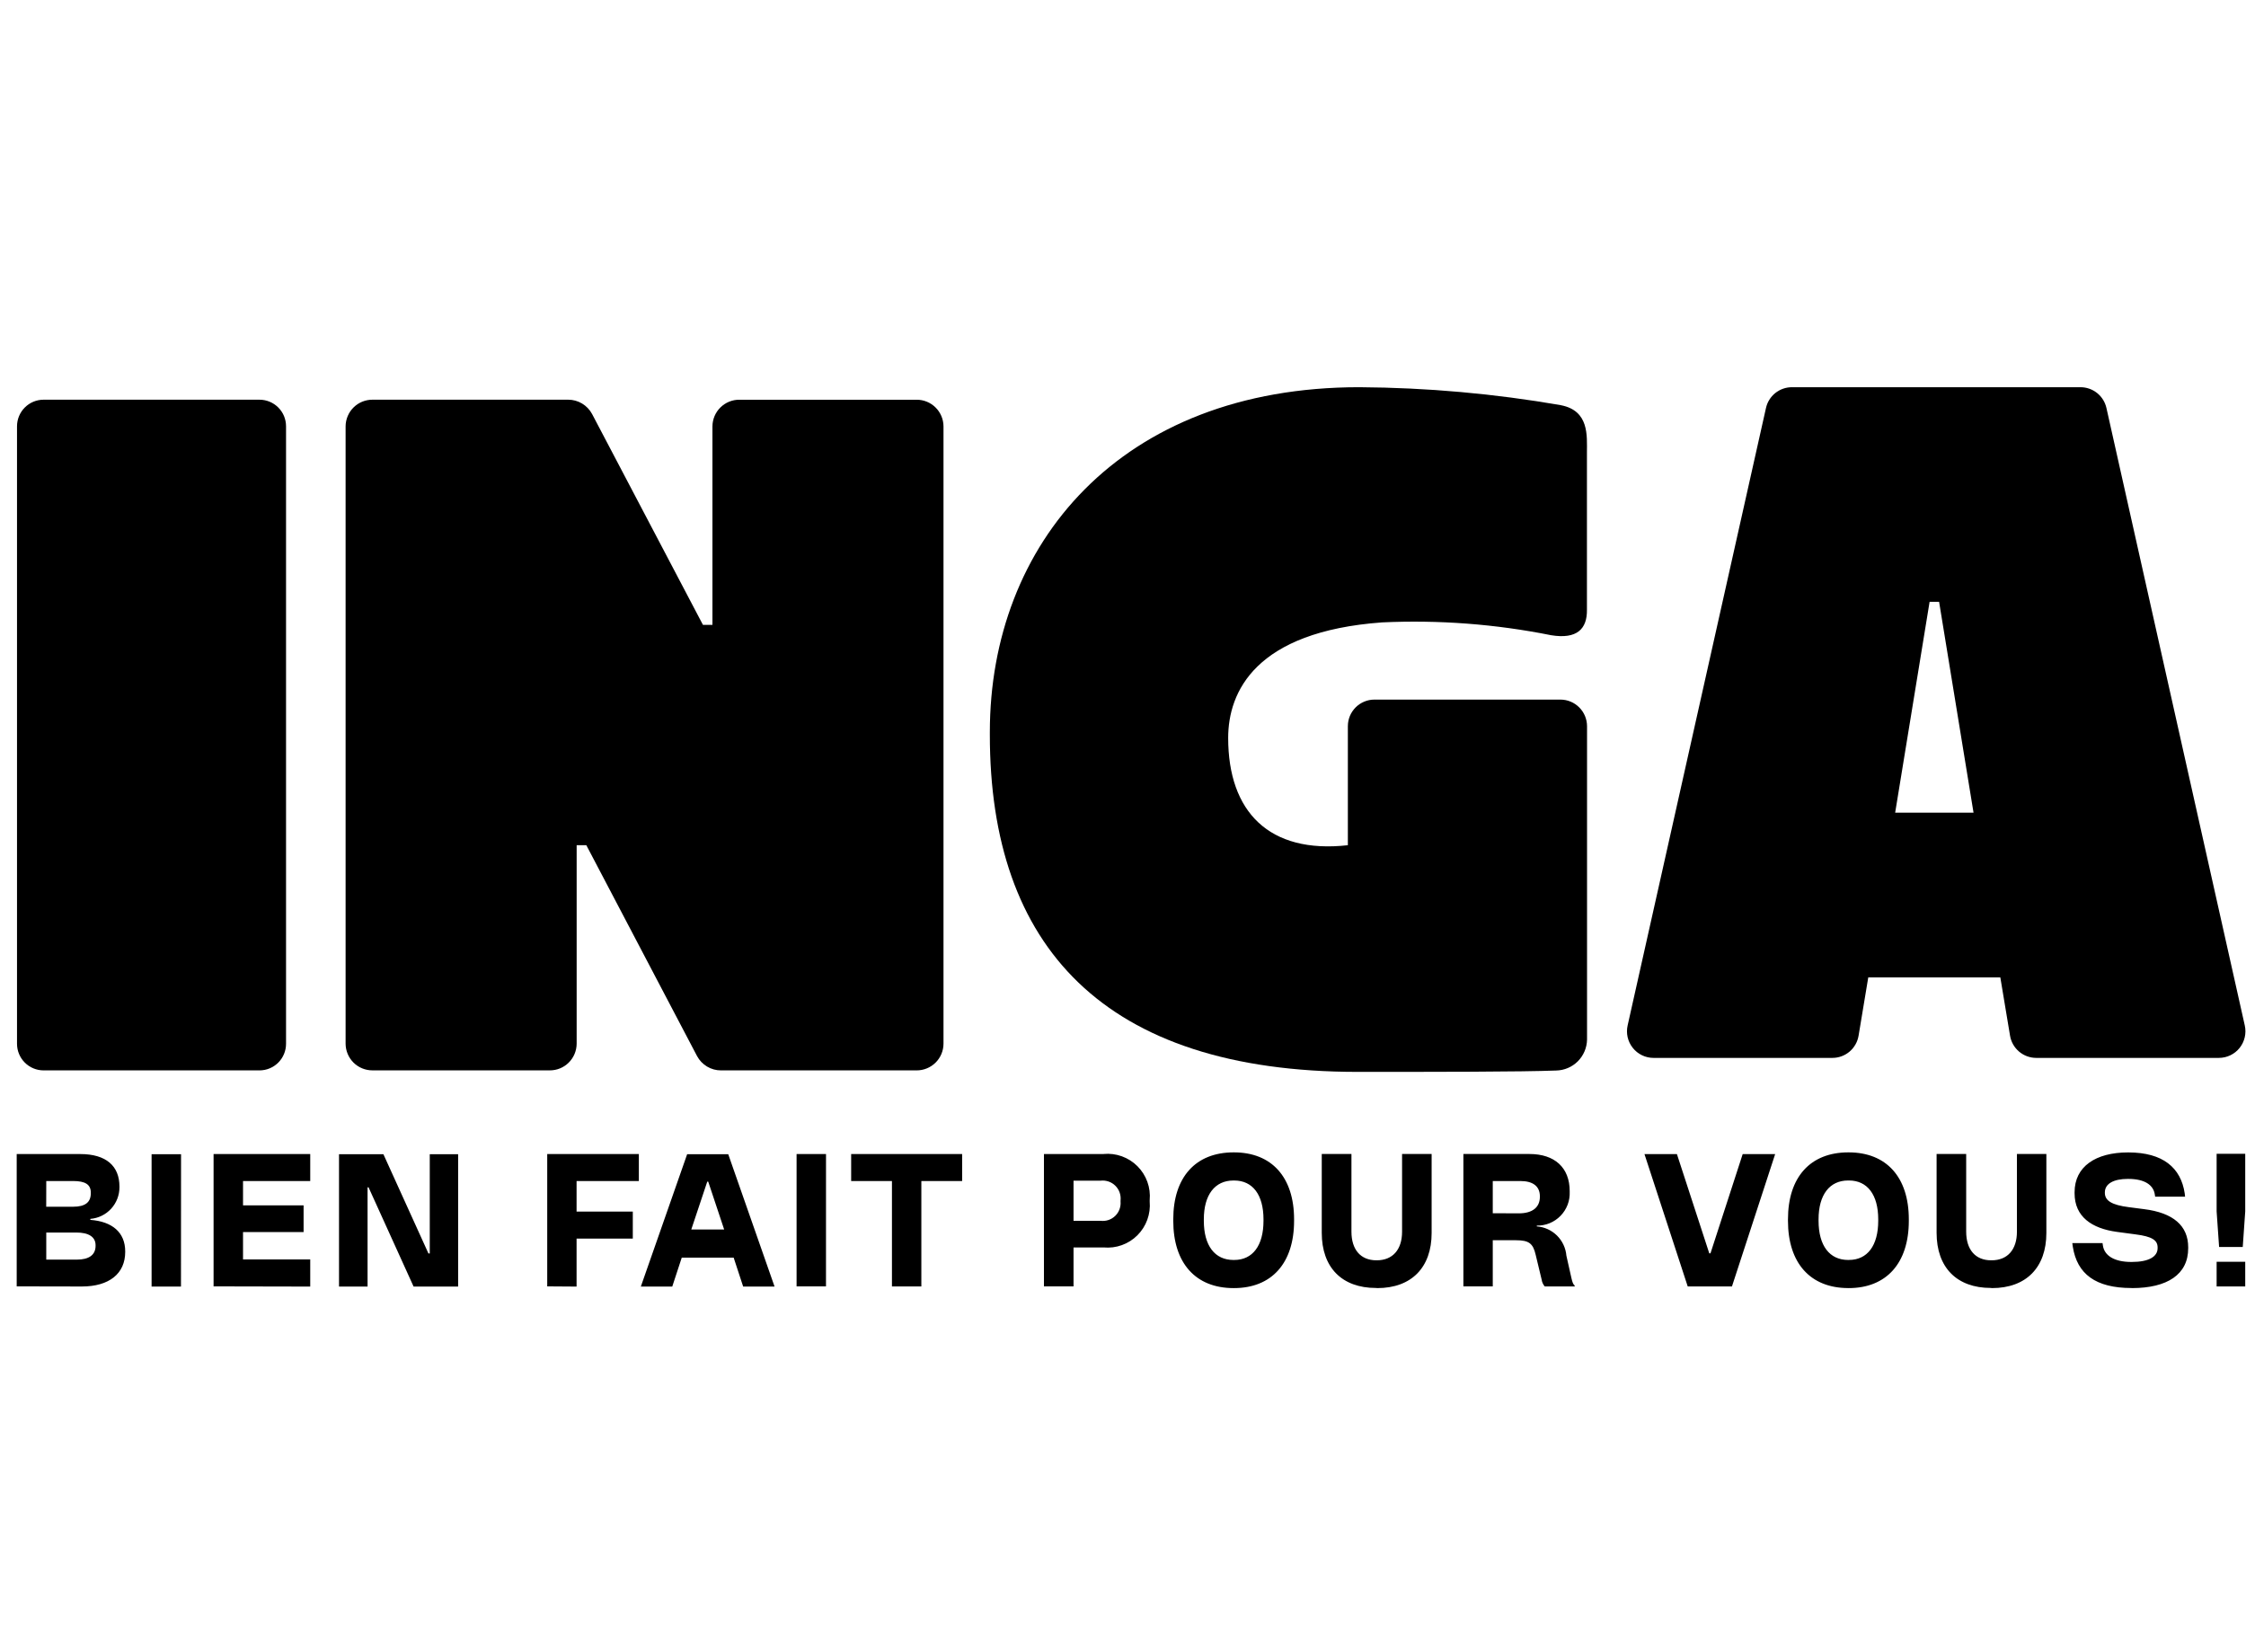
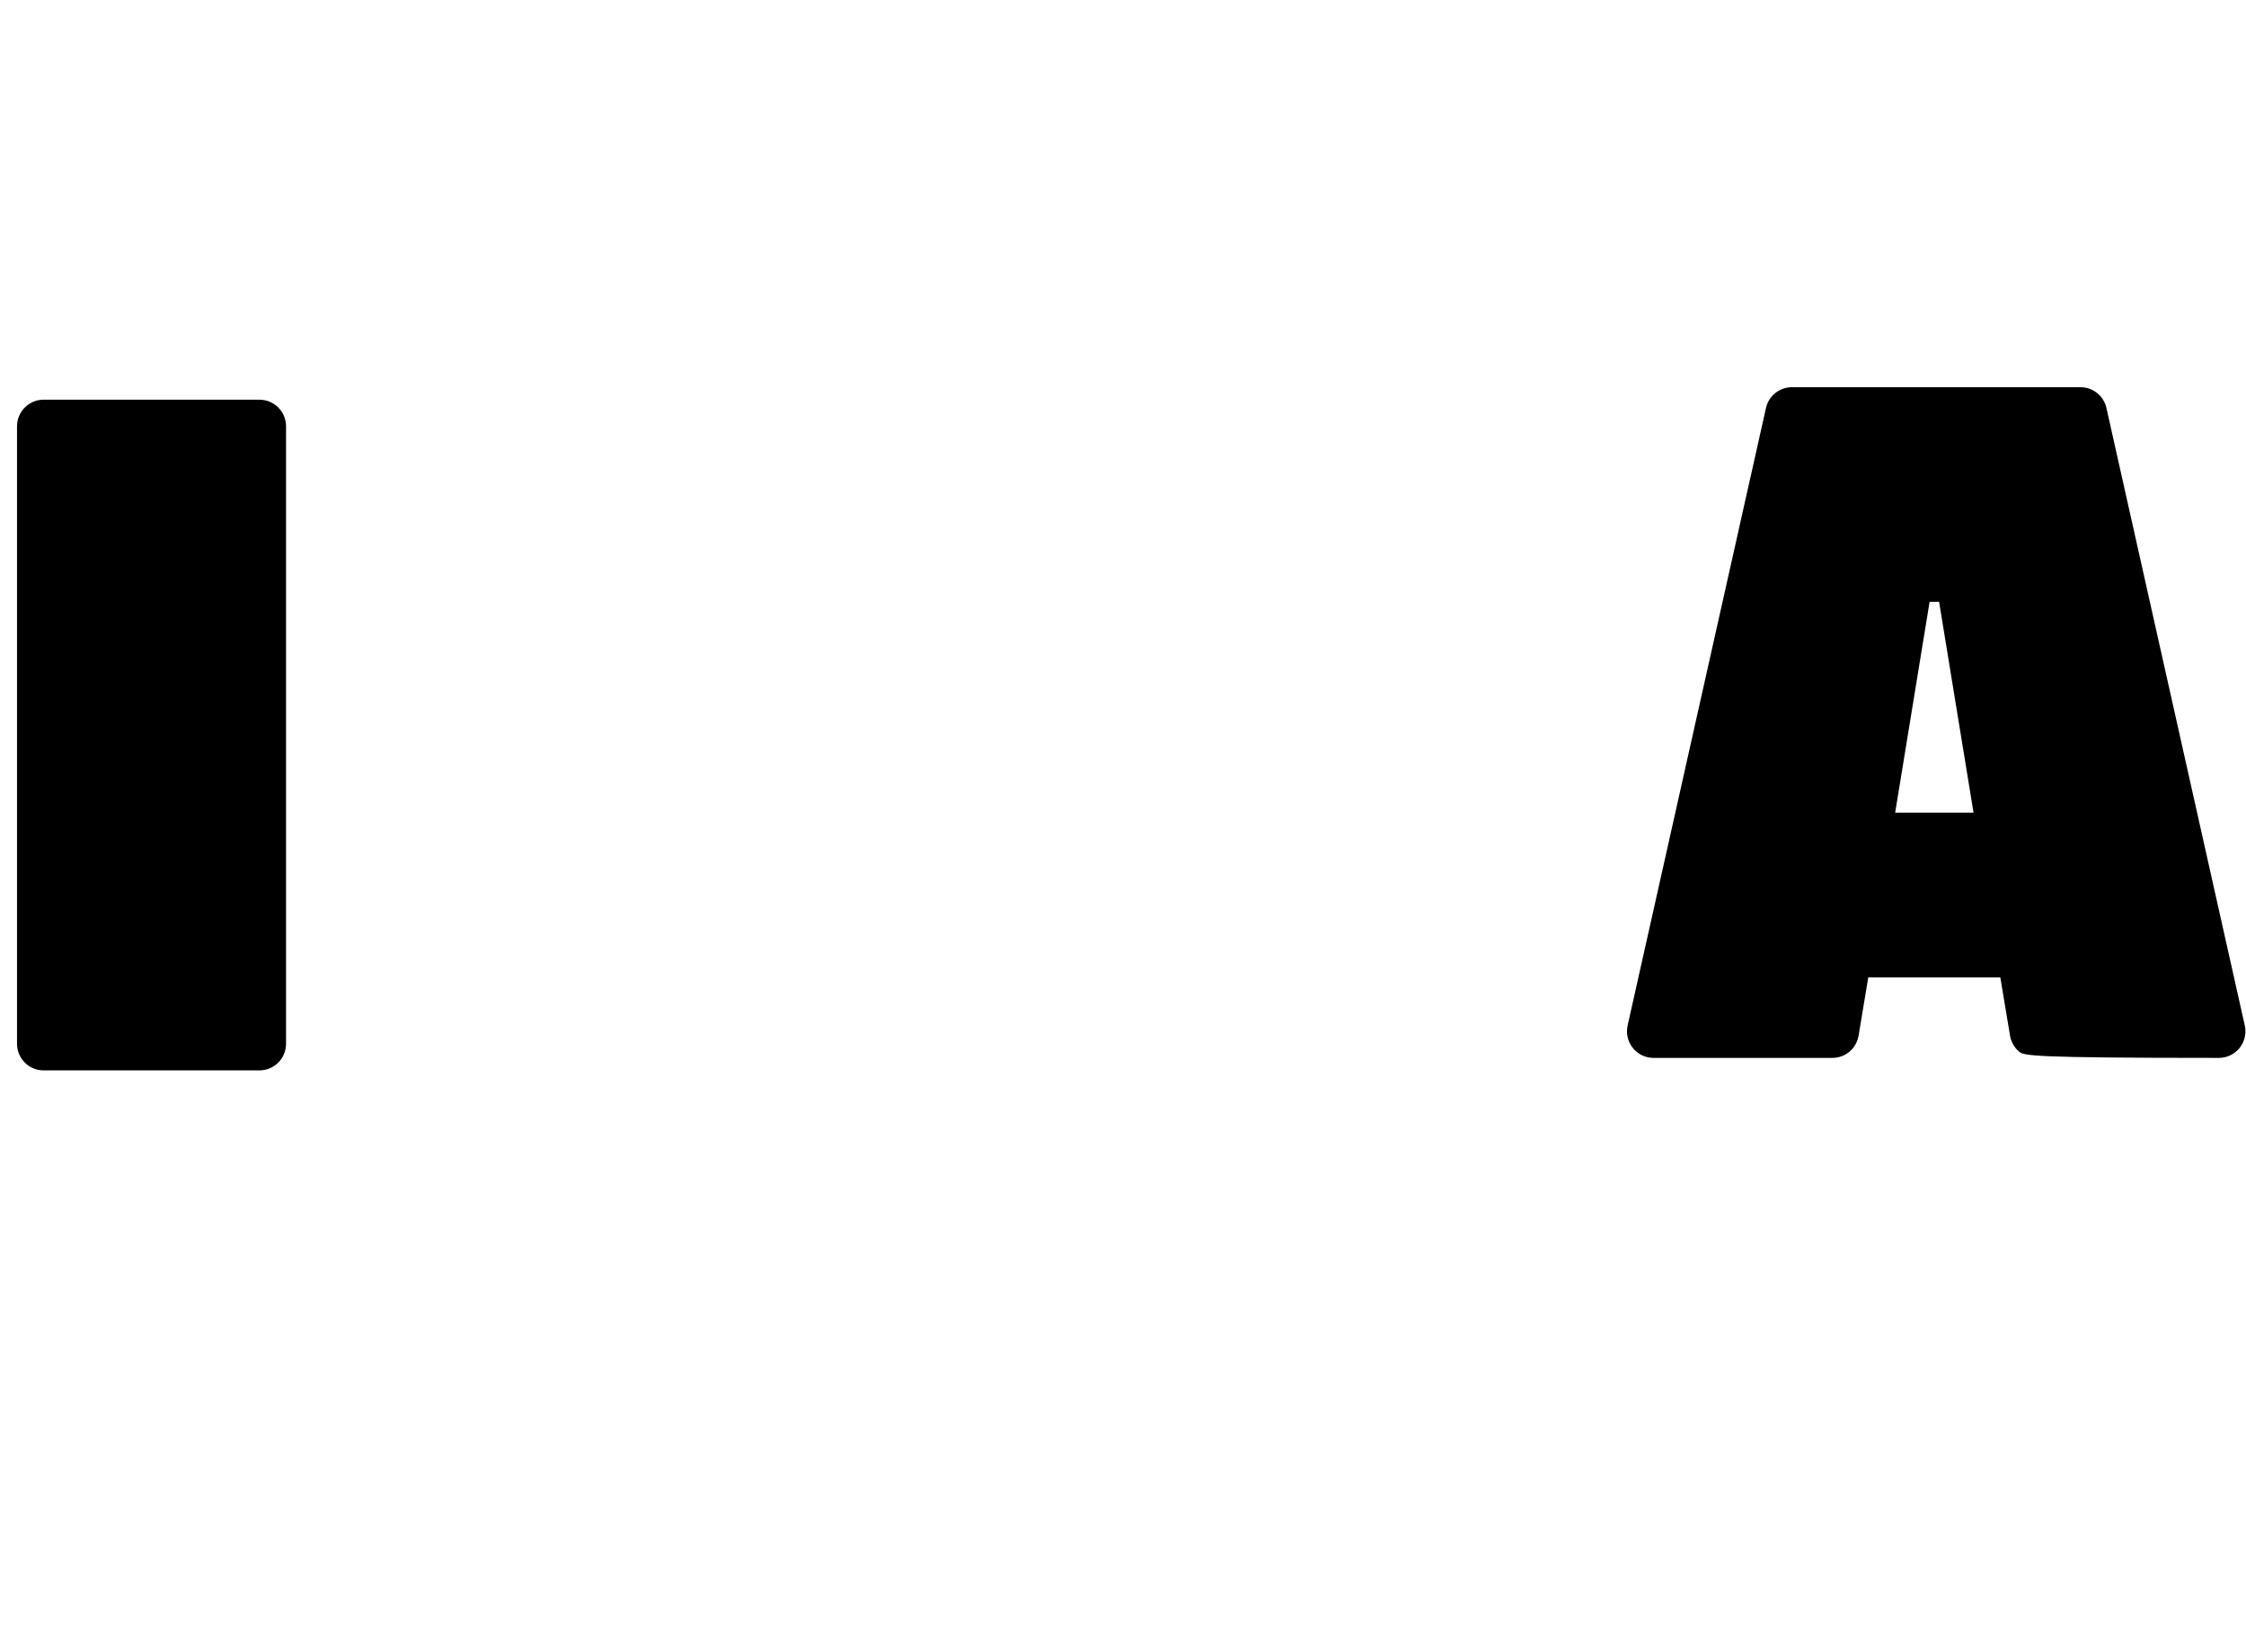
<svg xmlns="http://www.w3.org/2000/svg" width="87" height="64" viewBox="0 0 87 64" fill="none">
  <path d="M0.659 40.436V16.515C0.659 16.241 0.768 15.979 0.961 15.786C1.154 15.592 1.416 15.484 1.689 15.484H10.05C10.185 15.484 10.319 15.51 10.444 15.562C10.569 15.614 10.682 15.689 10.778 15.785C10.874 15.881 10.95 15.994 11.002 16.119C11.053 16.244 11.08 16.378 11.08 16.514V40.436C11.08 40.709 10.972 40.971 10.779 41.164C10.586 41.358 10.324 41.466 10.051 41.466H1.689C1.416 41.466 1.154 41.358 0.961 41.164C0.768 40.971 0.659 40.709 0.659 40.436Z" fill="black" />
-   <path d="M14.432 15.484H22.008C22.198 15.483 22.385 15.535 22.548 15.633C22.712 15.731 22.845 15.871 22.935 16.039L27.229 24.207H27.597V16.516C27.599 16.24 27.71 15.977 27.906 15.784C28.102 15.591 28.366 15.483 28.64 15.485H35.502C35.777 15.483 36.042 15.59 36.238 15.784C36.434 15.977 36.545 16.24 36.547 16.516V40.435C36.545 40.711 36.434 40.974 36.238 41.167C36.042 41.36 35.777 41.468 35.502 41.466H27.928C27.738 41.467 27.55 41.415 27.387 41.317C27.224 41.219 27.09 41.079 27 40.91L22.712 32.743H22.337V40.434C22.335 40.709 22.224 40.972 22.029 41.165C21.834 41.359 21.57 41.467 21.295 41.465H14.432C14.157 41.467 13.892 41.36 13.696 41.167C13.501 40.973 13.389 40.71 13.387 40.435V16.515C13.388 16.378 13.416 16.243 13.469 16.118C13.522 15.992 13.599 15.878 13.696 15.783C13.793 15.687 13.908 15.611 14.034 15.56C14.161 15.509 14.296 15.483 14.432 15.484Z" fill="black" />
-   <path d="M60.473 15.698C57.89 15.249 55.274 15.016 52.653 15C43.37 15 38.342 21.099 38.342 28.362V28.469C38.342 36.641 42.734 41.524 52.596 41.524C55.443 41.524 58.998 41.524 60.279 41.471C60.594 41.465 60.895 41.337 61.118 41.114C61.341 40.89 61.469 40.589 61.475 40.273V28.133C61.474 27.859 61.366 27.597 61.172 27.404C60.979 27.21 60.717 27.102 60.444 27.102H53.239C53.104 27.102 52.97 27.128 52.846 27.18C52.721 27.232 52.607 27.308 52.511 27.404C52.416 27.5 52.34 27.613 52.288 27.738C52.237 27.863 52.21 27.997 52.21 28.133V32.743C49.152 33.085 47.574 31.44 47.574 28.588C47.574 26.802 48.625 24.468 53.537 24.111C55.731 24.009 57.93 24.176 60.084 24.608C61.092 24.773 61.481 24.357 61.471 23.624V17.524C61.471 16.883 61.563 15.912 60.465 15.698" fill="black" />
-   <path d="M76.446 31.483L75.112 23.314H74.744L73.41 31.483H76.446ZM69.411 15H80.589C80.823 15 81.05 15.08 81.233 15.226C81.415 15.373 81.543 15.577 81.594 15.806L86.953 39.726C86.987 39.877 86.986 40.033 86.951 40.184C86.917 40.334 86.849 40.475 86.752 40.596C86.656 40.717 86.533 40.814 86.394 40.881C86.255 40.948 86.102 40.982 85.948 40.982H78.876C78.632 40.982 78.396 40.896 78.21 40.738C78.024 40.581 77.9 40.362 77.86 40.122L77.484 37.865H72.368L71.993 40.122C71.953 40.362 71.829 40.581 71.643 40.739C71.457 40.896 71.221 40.983 70.977 40.982H64.052C63.898 40.983 63.745 40.948 63.606 40.881C63.467 40.814 63.344 40.717 63.248 40.596C63.151 40.475 63.083 40.334 63.048 40.184C63.014 40.033 63.013 39.877 63.047 39.726L68.406 15.806C68.457 15.577 68.584 15.373 68.767 15.226C68.95 15.08 69.177 15 69.411 15Z" fill="black" />
-   <path d="M86.97 48.88H85.862V49.836H86.97V48.88ZM86.874 48.306L86.97 46.929V44.698H85.862V46.929L85.958 48.306H86.874ZM82.578 49.9C83.953 49.9 84.761 49.371 84.761 48.357V48.319C84.761 47.485 84.182 46.981 83.048 46.841L82.456 46.764C81.808 46.681 81.533 46.516 81.533 46.211V46.192C81.533 45.854 81.877 45.67 82.419 45.67H82.443C83.074 45.67 83.418 45.906 83.469 46.282L83.481 46.358H84.64L84.627 46.237C84.481 45.236 83.78 44.644 82.443 44.644H82.43C81.177 44.644 80.36 45.192 80.36 46.186V46.226C80.36 47.137 81.029 47.59 81.997 47.722L82.716 47.818C83.372 47.901 83.576 48.048 83.576 48.327V48.353C83.576 48.691 83.218 48.887 82.576 48.887H82.557C81.894 48.887 81.512 48.64 81.456 48.246L81.443 48.157H80.272L80.291 48.295C80.457 49.354 81.176 49.897 82.564 49.897L82.578 49.9ZM77.159 49.9C78.483 49.9 79.267 49.103 79.267 47.763V44.705H78.127V47.713C78.127 48.408 77.764 48.823 77.147 48.823H77.127C76.516 48.823 76.161 48.408 76.161 47.713V44.705H75.015V47.758C75.015 49.102 75.797 49.894 77.116 49.894L77.159 49.9ZM71.589 48.81C70.87 48.81 70.443 48.257 70.443 47.293V47.235C70.443 46.286 70.87 45.731 71.589 45.731H71.621C72.334 45.731 72.754 46.284 72.754 47.235V47.292C72.754 48.254 72.334 48.809 71.621 48.809L71.589 48.81ZM71.608 49.9C73.072 49.9 73.939 48.933 73.939 47.294V47.236C73.939 45.604 73.072 44.642 71.608 44.642H71.595C70.123 44.642 69.258 45.603 69.258 47.236V47.293C69.258 48.93 70.124 49.899 71.595 49.899L71.608 49.9ZM67.088 49.836L68.762 44.708H67.504L66.256 48.554H66.21L64.956 44.708H63.699L65.375 49.836H67.088ZM57.823 47V45.752H58.89C59.38 45.752 59.648 45.955 59.648 46.344V46.363C59.648 46.771 59.361 47.004 58.832 47.004L57.823 47ZM60.675 48.644C60.65 48.349 60.521 48.073 60.311 47.865C60.101 47.657 59.824 47.531 59.529 47.51V47.479C59.7 47.482 59.87 47.45 60.028 47.385C60.186 47.319 60.329 47.223 60.448 47.1C60.568 46.978 60.66 46.832 60.722 46.672C60.783 46.513 60.81 46.342 60.803 46.171V46.145C60.803 45.234 60.224 44.705 59.243 44.705H56.685V49.833H57.823V48.046H58.721C59.224 48.046 59.383 48.166 59.486 48.613L59.716 49.569C59.73 49.668 59.772 49.761 59.837 49.836H60.997V49.804C60.933 49.747 60.907 49.677 60.863 49.481L60.675 48.644ZM53.348 49.9C54.672 49.9 55.455 49.103 55.455 47.764V44.705H54.31V47.714C54.31 48.409 53.947 48.823 53.33 48.823H53.315C52.704 48.823 52.349 48.409 52.349 47.714V44.705H51.199V47.758C51.199 49.103 51.981 49.895 53.3 49.895L53.348 49.9ZM47.777 48.81C47.058 48.81 46.631 48.258 46.631 47.294V47.236C46.631 46.286 47.058 45.732 47.777 45.732H47.809C48.522 45.732 48.942 46.284 48.942 47.236V47.293C48.942 48.254 48.522 48.81 47.809 48.81L47.777 48.81ZM47.797 49.9C49.26 49.9 50.127 48.933 50.127 47.294V47.236C50.127 45.604 49.261 44.642 47.797 44.642H47.784C46.312 44.642 45.447 45.604 45.447 47.236V47.293C45.447 48.931 46.313 49.9 47.784 49.9L47.797 49.9ZM43.405 46.545C43.414 46.648 43.4 46.751 43.364 46.848C43.329 46.944 43.272 47.032 43.198 47.103C43.124 47.175 43.035 47.229 42.938 47.262C42.84 47.295 42.736 47.305 42.634 47.293H41.584V45.738H42.636C42.739 45.726 42.843 45.738 42.941 45.771C43.039 45.805 43.128 45.86 43.202 45.933C43.276 46.006 43.333 46.094 43.368 46.192C43.403 46.289 43.416 46.394 43.406 46.497L43.405 46.545ZM42.75 44.706H40.438V49.833H41.584V48.325H42.751C42.99 48.347 43.231 48.317 43.457 48.235C43.683 48.154 43.888 48.024 44.058 47.854C44.228 47.684 44.359 47.479 44.441 47.253C44.523 47.027 44.555 46.786 44.534 46.547V46.489C44.556 46.249 44.525 46.007 44.443 45.781C44.361 45.554 44.23 45.348 44.06 45.178C43.89 45.007 43.684 44.877 43.458 44.795C43.232 44.713 42.99 44.682 42.751 44.704M34.55 45.752V49.837H35.689V45.752H37.269V44.706H32.97V45.752H34.55ZM31.996 44.706H30.856V49.833H31.995L31.996 44.706ZM27.396 45.775H27.433L28.051 47.63H26.777L27.396 45.775ZM26.04 49.841L26.408 48.72H28.419L28.787 49.841H30.003L28.209 44.714H26.617L24.823 49.841H26.04ZM22.334 49.841V47.983H24.512V46.936H22.334V45.752H24.746V44.706H21.197V49.833L22.334 49.841ZM14.238 49.841V45.996H14.276L16.021 49.841H17.746V44.713H16.647V48.558H16.596L14.851 44.713H13.132V49.84L14.238 49.841ZM12.017 49.841V48.789H9.414V47.73H11.76V46.694H9.414V45.752H12.017V44.706H8.273V49.833L12.017 49.841ZM7.013 44.714H5.872V49.841H7.01L7.013 44.714ZM1.792 47.747H2.955C3.438 47.747 3.702 47.918 3.702 48.238V48.263C3.702 48.614 3.447 48.797 2.975 48.797H1.792V47.747ZM1.792 45.752H2.835C3.3 45.752 3.517 45.886 3.517 46.198V46.225C3.517 46.576 3.304 46.748 2.827 46.748H1.79L1.792 45.752ZM3.168 49.838C4.235 49.838 4.85 49.334 4.85 48.499V48.48C4.85 47.741 4.346 47.32 3.5 47.257V47.218C3.808 47.194 4.096 47.053 4.305 46.825C4.514 46.596 4.629 46.297 4.627 45.987V45.968C4.627 45.172 4.116 44.707 3.105 44.707H0.647V49.833L3.168 49.838Z" fill="black" />
+   <path d="M76.446 31.483L75.112 23.314H74.744L73.41 31.483H76.446ZM69.411 15H80.589C80.823 15 81.05 15.08 81.233 15.226C81.415 15.373 81.543 15.577 81.594 15.806L86.953 39.726C86.987 39.877 86.986 40.033 86.951 40.184C86.917 40.334 86.849 40.475 86.752 40.596C86.656 40.717 86.533 40.814 86.394 40.881C86.255 40.948 86.102 40.982 85.948 40.982C78.632 40.982 78.396 40.896 78.21 40.738C78.024 40.581 77.9 40.362 77.86 40.122L77.484 37.865H72.368L71.993 40.122C71.953 40.362 71.829 40.581 71.643 40.739C71.457 40.896 71.221 40.983 70.977 40.982H64.052C63.898 40.983 63.745 40.948 63.606 40.881C63.467 40.814 63.344 40.717 63.248 40.596C63.151 40.475 63.083 40.334 63.048 40.184C63.014 40.033 63.013 39.877 63.047 39.726L68.406 15.806C68.457 15.577 68.584 15.373 68.767 15.226C68.95 15.08 69.177 15 69.411 15Z" fill="black" />
</svg>